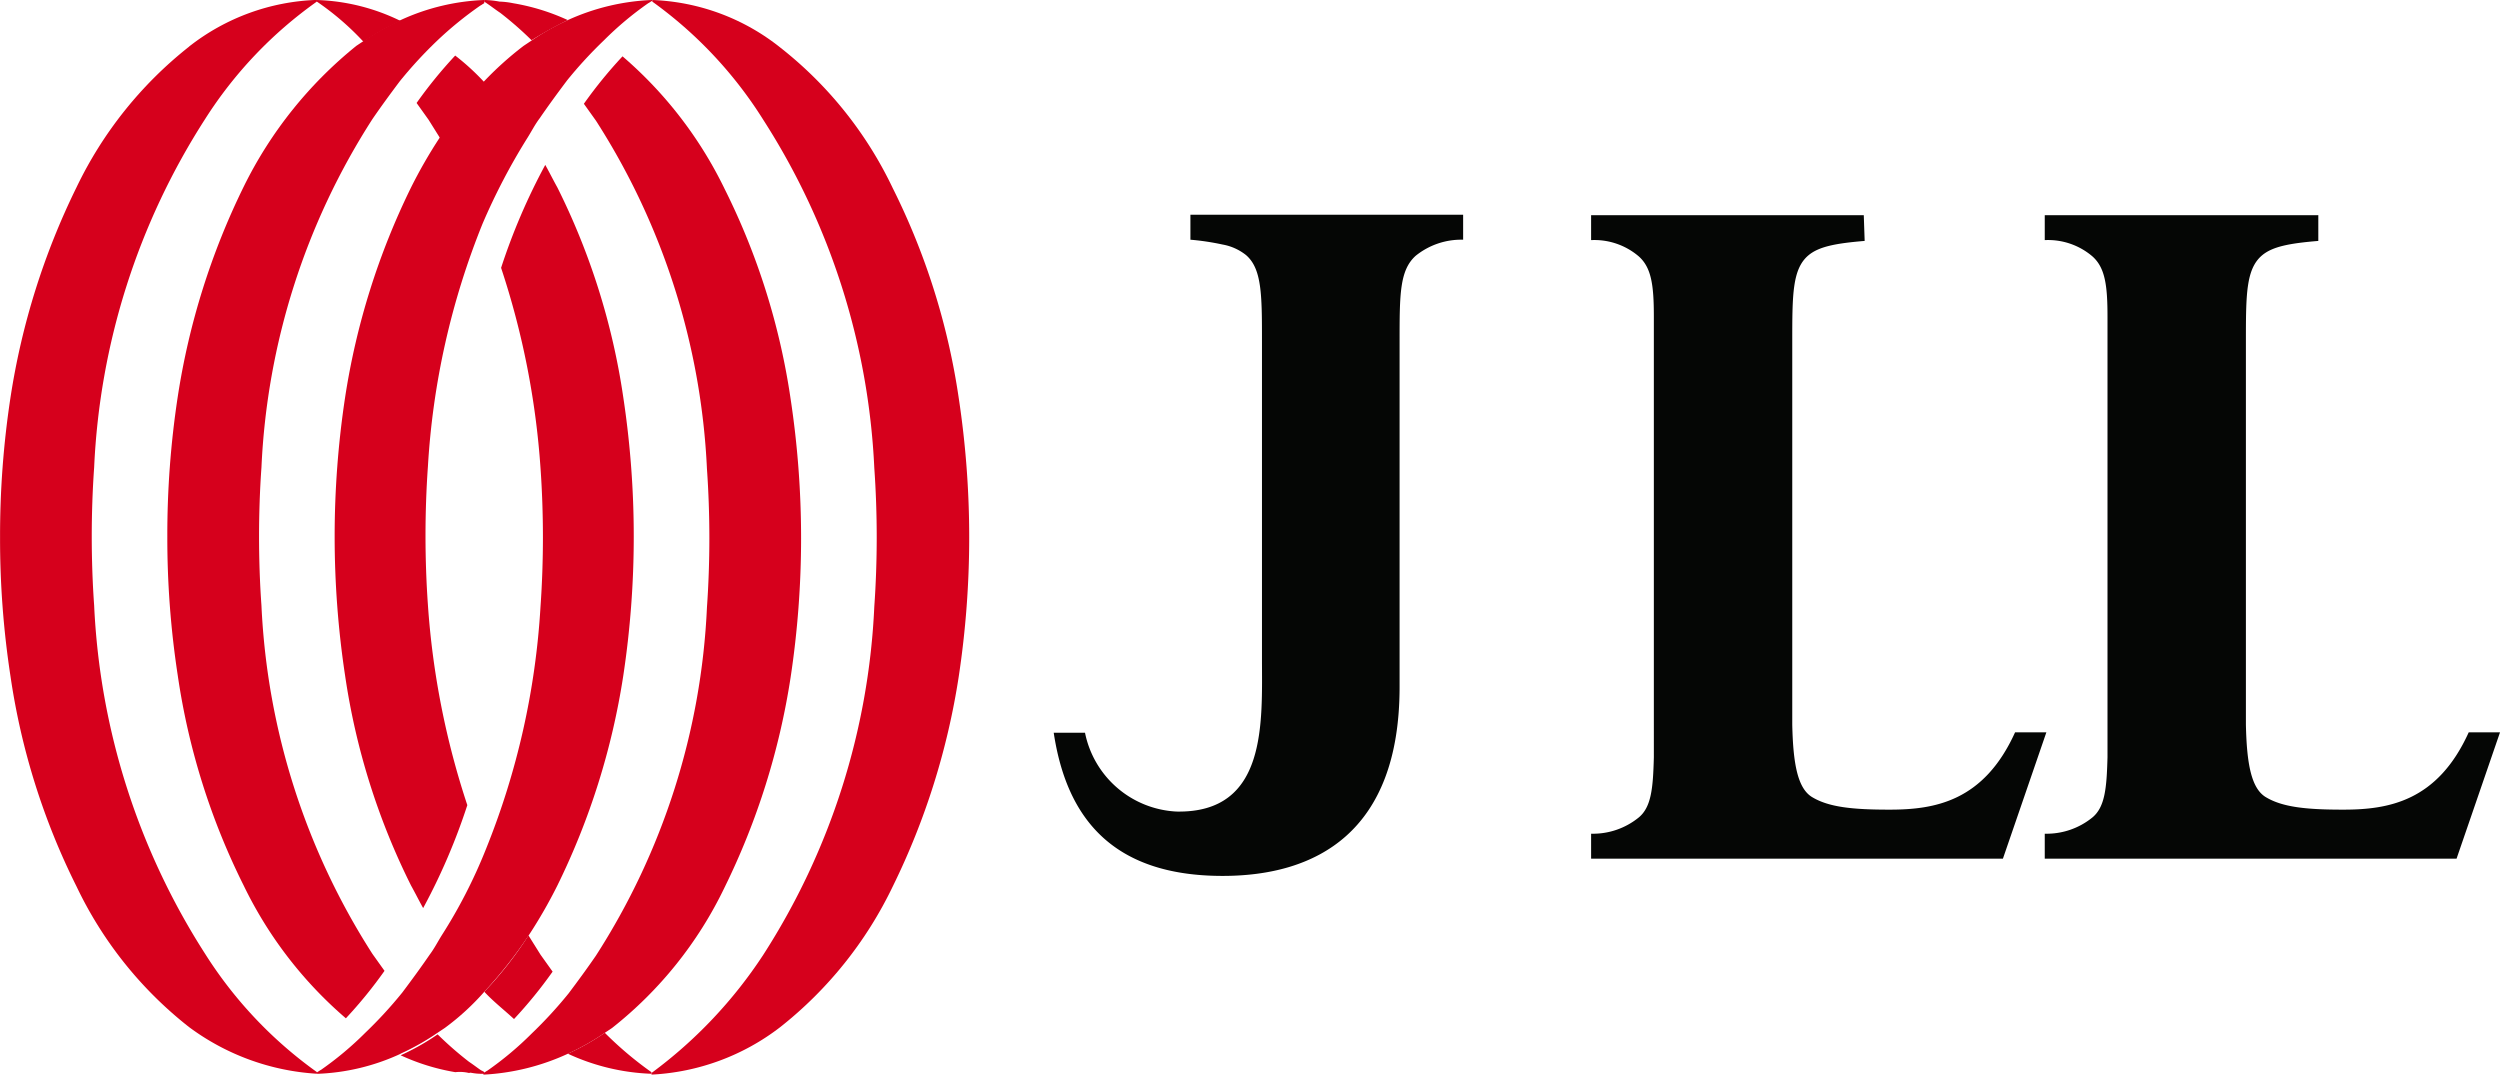
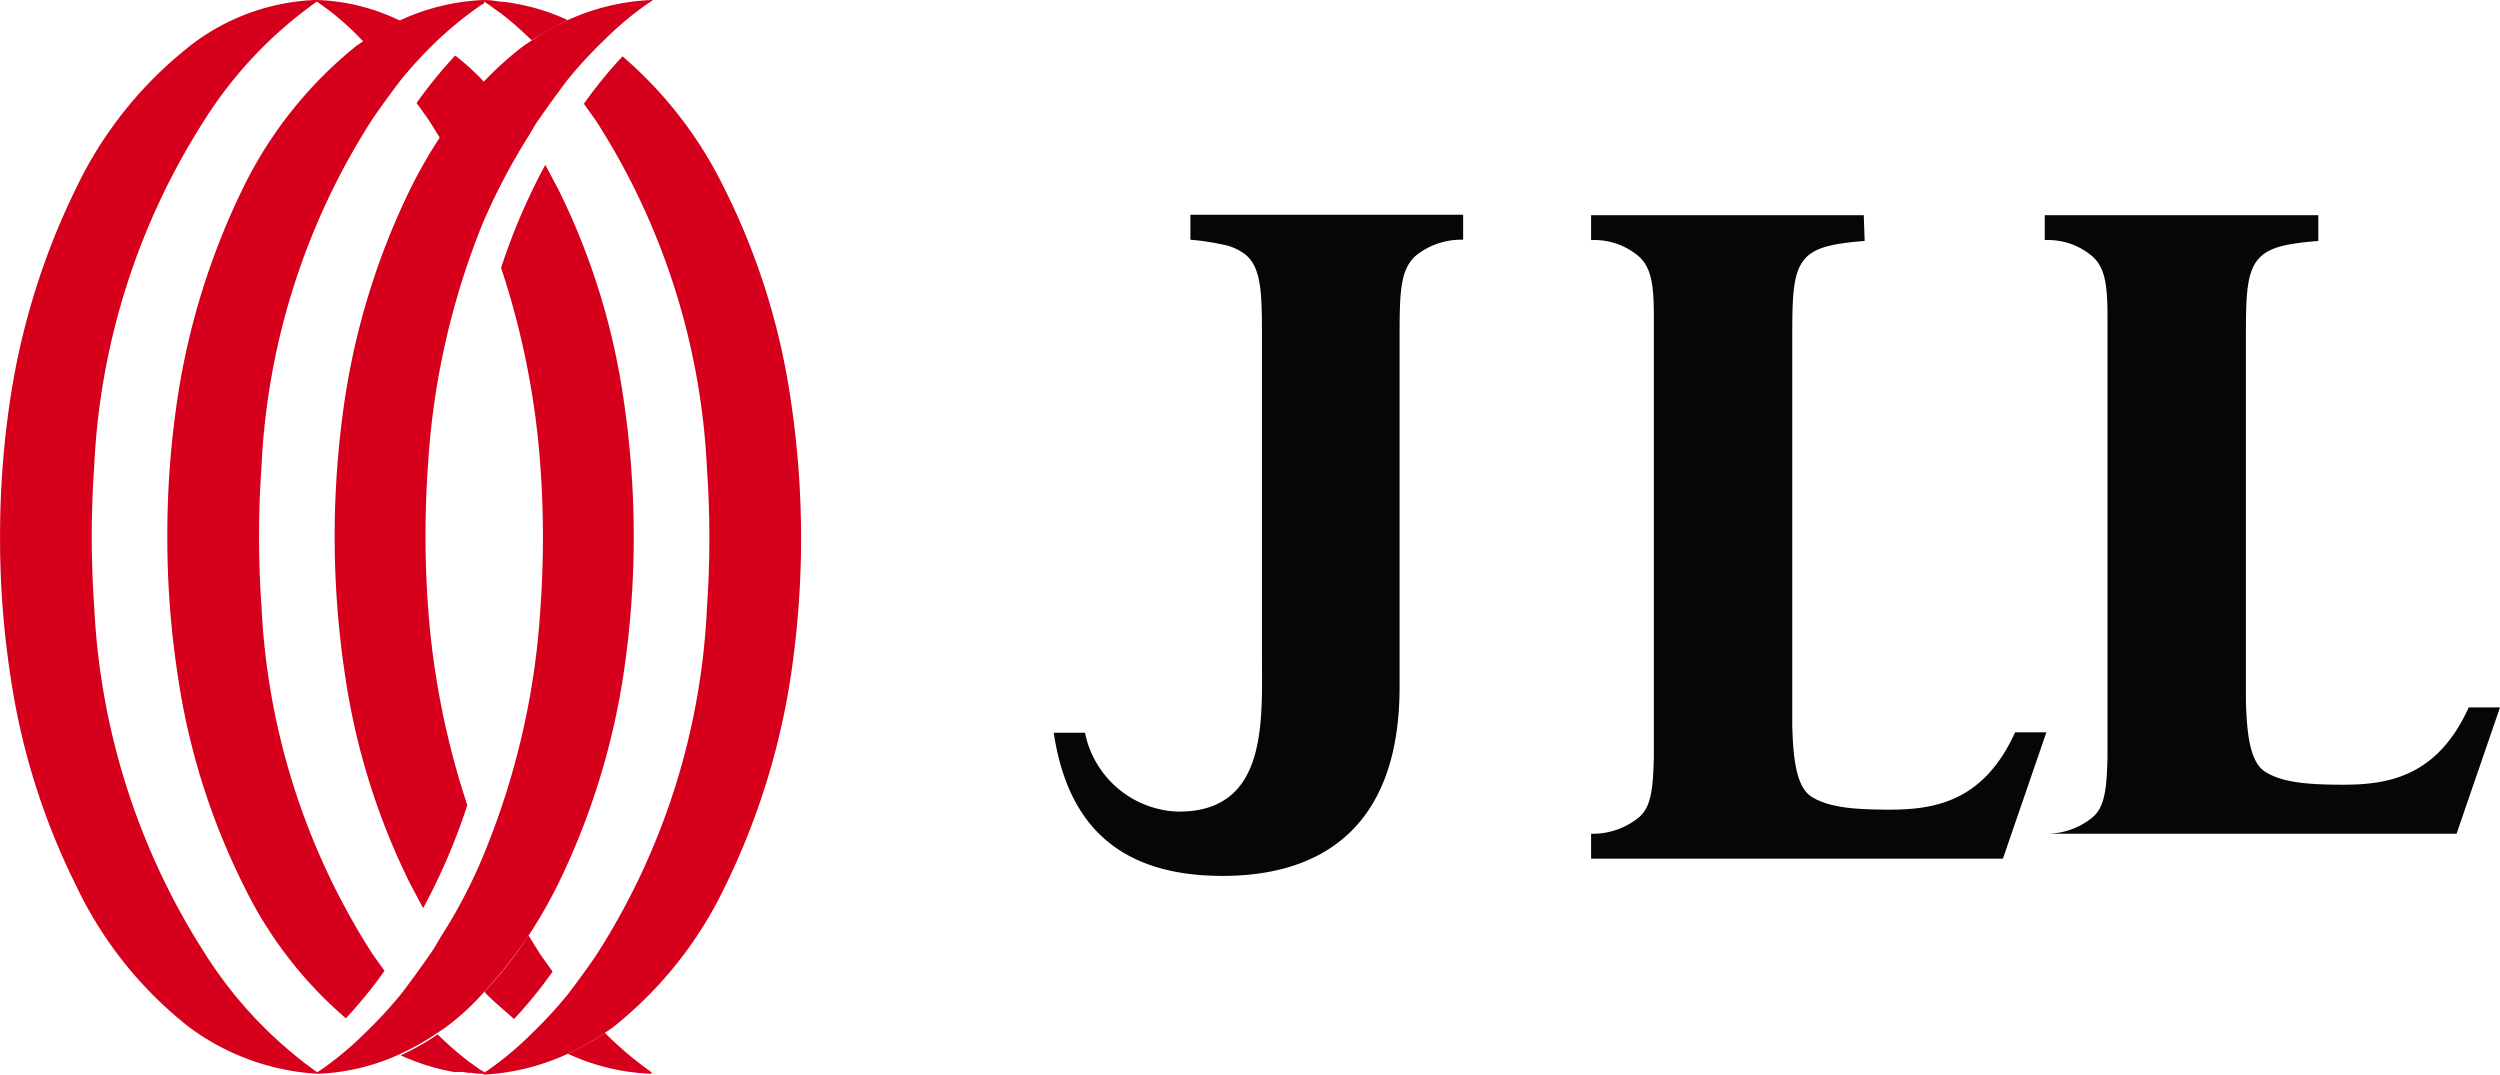
<svg xmlns="http://www.w3.org/2000/svg" width="135.833" height="58.387" viewBox="0 0 135.833 58.387">
  <defs>
    <style>.a{fill:#050605;}.b{fill:#d6001c;}</style>
  </defs>
  <g transform="translate(-4189.436 -888.645)">
    <path class="a" d="M2066.085,566.829h-14.814v1.355a13.632,13.632,0,0,1,1.747.262,2.844,2.844,0,0,1,1.268.568c.873.743.873,2.185.873,4.719v17.175c0,3.5.306,8.434-4.633,8.347a5.344,5.344,0,0,1-4.982-4.283h-1.7c.7,4.632,3.191,7.779,9.177,7.779,5.07,0,9.615-2.36,9.615-10.27V573.734c0-2.578,0-3.89.874-4.676a3.941,3.941,0,0,1,2.579-.874v-1.355Z" transform="translate(2202.844 333.485)" />
    <path class="a" d="M2105.945,566.865H2091.13v1.355a3.711,3.711,0,0,1,2.578.874c.7.612.831,1.573.831,3.278V596.32c-.044,1.66-.131,2.71-.831,3.278a3.939,3.939,0,0,1-2.578.874v1.355h22.375l2.36-6.862h-1.7c-1.7,3.759-4.371,4.2-6.818,4.2-2.01,0-3.322-.131-4.239-.7-.743-.481-1.005-1.748-1.049-3.933V573.77c0-2.578,0-3.977.874-4.719.569-.481,1.486-.656,3.06-.787Z" transform="translate(2184.756 333.471)" />
-     <path class="a" d="M2145.862,566.865h-14.815v1.355a3.712,3.712,0,0,1,2.578.874c.7.612.831,1.573.831,3.278V596.32c-.044,1.66-.132,2.71-.831,3.278a3.94,3.94,0,0,1-2.578.874v1.355h22.375l2.36-6.862h-1.7c-1.7,3.759-4.37,4.2-6.818,4.2-2.01,0-3.321-.131-4.239-.7-.743-.481-1.005-1.748-1.049-3.933V573.77c0-2.578,0-3.977.874-4.719.569-.481,1.486-.656,3.06-.787v-1.4Z" transform="translate(2169.487 333.471)" />
+     <path class="a" d="M2145.862,566.865h-14.815v1.355a3.712,3.712,0,0,1,2.578.874c.7.612.831,1.573.831,3.278V596.32c-.044,1.66-.132,2.71-.831,3.278a3.94,3.94,0,0,1-2.578.874h22.375l2.36-6.862h-1.7c-1.7,3.759-4.37,4.2-6.818,4.2-2.01,0-3.321-.131-4.239-.7-.743-.481-1.005-1.748-1.049-3.933V573.77c0-2.578,0-3.977.874-4.719.569-.481,1.486-.656,3.06-.787v-1.4Z" transform="translate(2169.487 333.471)" />
    <path class="b" d="M1983.557,610.732a13.228,13.228,0,0,0,2.011-1.136l.393-.262a13.38,13.38,0,0,0,2.185-2.011,23.852,23.852,0,0,0,2.4-3.059,26.429,26.429,0,0,0,1.53-2.666,39.347,39.347,0,0,0,3.583-11.406,50.527,50.527,0,0,0,0-15.121,37.687,37.687,0,0,0-3.583-11.406c-.219-.393-.437-.83-.656-1.224a33.68,33.68,0,0,0-2.4,5.594,44.064,44.064,0,0,1,2.142,10.882c.087,1.224.131,2.535.131,3.759s-.044,2.535-.131,3.758a41.673,41.673,0,0,1-2.972,13.2,27.764,27.764,0,0,1-2.4,4.676c-.218.35-.393.7-.655,1.049-.481.7-.961,1.355-1.486,2.054a23.329,23.329,0,0,1-2.01,2.185,17.743,17.743,0,0,1-2.4,2.01c-.087.044-.131.088-.219.132v.087a11.771,11.771,0,0,0,4.545-1.092" transform="translate(2227.642 335.163)" />
    <path class="b" d="M1998.251,607.078a13.112,13.112,0,0,0,2.01-1.136l.393-.262a21.664,21.664,0,0,0,6.118-7.648,39.353,39.353,0,0,0,3.583-11.406,50.549,50.549,0,0,0,0-15.121,37.689,37.689,0,0,0-3.583-11.407,22.326,22.326,0,0,0-5.55-7.21,24.476,24.476,0,0,0-2.1,2.578l.656.918a38.263,38.263,0,0,1,6.031,18.923c.087,1.224.131,2.535.131,3.759s-.044,2.535-.131,3.758a38.125,38.125,0,0,1-6.031,18.924c-.481.7-.961,1.355-1.486,2.054a23.461,23.461,0,0,1-2.01,2.185,17.737,17.737,0,0,1-2.4,2.01c-.087.044-.131.088-.218.132v.087a12.435,12.435,0,0,0,4.589-1.136" transform="translate(2222.038 338.818)" />
-     <path class="b" d="M2015.446,603.74a21.672,21.672,0,0,0,6.118-7.648,39.364,39.364,0,0,0,3.584-11.406,50.592,50.592,0,0,0,0-15.121,37.7,37.7,0,0,0-3.584-11.407,21.388,21.388,0,0,0-6.118-7.647,11.846,11.846,0,0,0-6.948-2.579v.088a22.847,22.847,0,0,1,6.031,6.424,38.269,38.269,0,0,1,6.031,18.923c.087,1.223.131,2.535.131,3.758s-.044,2.535-.131,3.759a38.127,38.127,0,0,1-6.031,18.923,24.962,24.962,0,0,1-6.075,6.424v.088a12.472,12.472,0,0,0,6.992-2.579" transform="translate(2216.38 340.713)" />
    <path class="b" d="M1993.243,549.025a13.223,13.223,0,0,0-2.011,1.136l-.393.262a18.123,18.123,0,0,0-2.185,1.967,23.873,23.873,0,0,0-2.4,3.059,26.4,26.4,0,0,0-1.53,2.666,39.371,39.371,0,0,0-3.584,11.406,50.592,50.592,0,0,0,0,15.121,37.682,37.682,0,0,0,3.584,11.406c.219.393.437.831.656,1.224a33.659,33.659,0,0,0,2.4-5.594,44.075,44.075,0,0,1-2.141-10.882c-.087-1.224-.131-2.535-.131-3.758s.044-2.535.131-3.759a41.674,41.674,0,0,1,2.972-13.2,34.079,34.079,0,0,1,2.447-4.676c.219-.349.393-.7.656-1.048.48-.7.961-1.355,1.486-2.054a23.386,23.386,0,0,1,2.01-2.185,17.743,17.743,0,0,1,2.4-2.01c.088-.044.132-.088.219-.131v-.044a12.173,12.173,0,0,0-4.588,1.092" transform="translate(2227.047 340.713)" />
    <path class="b" d="M1978.522,549.025a13.118,13.118,0,0,0-2.01,1.136l-.393.262a22.679,22.679,0,0,0-6.118,7.648,39.373,39.373,0,0,0-3.584,11.406,49.9,49.9,0,0,0-.568,7.6,49.338,49.338,0,0,0,.568,7.56A37.682,37.682,0,0,0,1970,596.049a22.319,22.319,0,0,0,5.55,7.211,24.357,24.357,0,0,0,2.1-2.579l-.655-.918a38.26,38.26,0,0,1-6.031-18.923c-.088-1.224-.131-2.535-.131-3.759s.043-2.535.131-3.758a38.123,38.123,0,0,1,6.031-18.923c.48-.7.961-1.355,1.486-2.054a23.427,23.427,0,0,1,2.01-2.185,19.675,19.675,0,0,1,2.36-1.923c.087-.044.131-.087.218-.131v-.175a11.936,11.936,0,0,0-4.545,1.092" transform="translate(2232.678 340.713)" />
    <path class="b" d="M1961.4,550.467a21.677,21.677,0,0,0-6.118,7.648,39.375,39.375,0,0,0-3.584,11.407,49.891,49.891,0,0,0-.568,7.6,49.332,49.332,0,0,0,.568,7.56,37.69,37.69,0,0,0,3.584,11.407,21.392,21.392,0,0,0,6.118,7.648,12.956,12.956,0,0,0,6.948,2.535v-.088a22.993,22.993,0,0,1-6.074-6.424,38.261,38.261,0,0,1-6.031-18.924c-.088-1.223-.131-2.535-.131-3.758s.044-2.535.131-3.759a38.118,38.118,0,0,1,6.031-18.923,22.792,22.792,0,0,1,6.074-6.381v-.088a11.875,11.875,0,0,0-6.948,2.535" transform="translate(2238.309 340.713)" />
    <path class="b" d="M1995.35,634.788a24.424,24.424,0,0,0,2.1-2.579l-.655-.918-.656-1.049a19.977,19.977,0,0,1-2.4,3.06c.481.524,1.093,1,1.617,1.486" transform="translate(2222.011 309.228)" />
    <path class="b" d="M2003.1,638.807a12.619,12.619,0,0,1-2.01,1.136,11.75,11.75,0,0,0,4.545,1.092v-.087a19.346,19.346,0,0,1-2.535-2.141" transform="translate(2219.196 305.952)" />
    <path class="b" d="M1990.087,641.046a4.3,4.3,0,0,1,.744-.087c-.262-.175-.481-.35-.744-.525a18.813,18.813,0,0,1-1.7-1.486,12.655,12.655,0,0,1-2.01,1.136,11.7,11.7,0,0,0,2.971.918,2.139,2.139,0,0,1,.743.044m.831.044V641c-.044-.043-.087-.043-.131-.087a4.3,4.3,0,0,1-.743.087,3.114,3.114,0,0,0,.874.088" transform="translate(2224.827 305.898)" />
    <path class="b" d="M1989.886,552.816a24.409,24.409,0,0,0-2.1,2.579l.655.918.656,1.049a19.98,19.98,0,0,1,2.4-3.06,12.812,12.812,0,0,0-1.617-1.486" transform="translate(2224.285 338.845)" />
    <path class="b" d="M1981.547,550.205a12.634,12.634,0,0,1,2.01-1.136,11.079,11.079,0,0,0-4.545-1.136v.087a14.92,14.92,0,0,1,2.535,2.185" transform="translate(2227.642 340.713)" />
    <path class="b" d="M1998.278,549.025a11.709,11.709,0,0,0-2.972-.918,4.285,4.285,0,0,0-.743-.088,4.831,4.831,0,0,0-.83-.087v.087c.044.044.088.044.131.088.262.175.48.349.743.524a18.9,18.9,0,0,1,1.7,1.486,21.978,21.978,0,0,1,1.967-1.092" transform="translate(2222.011 340.713)" />
  </g>
</svg>